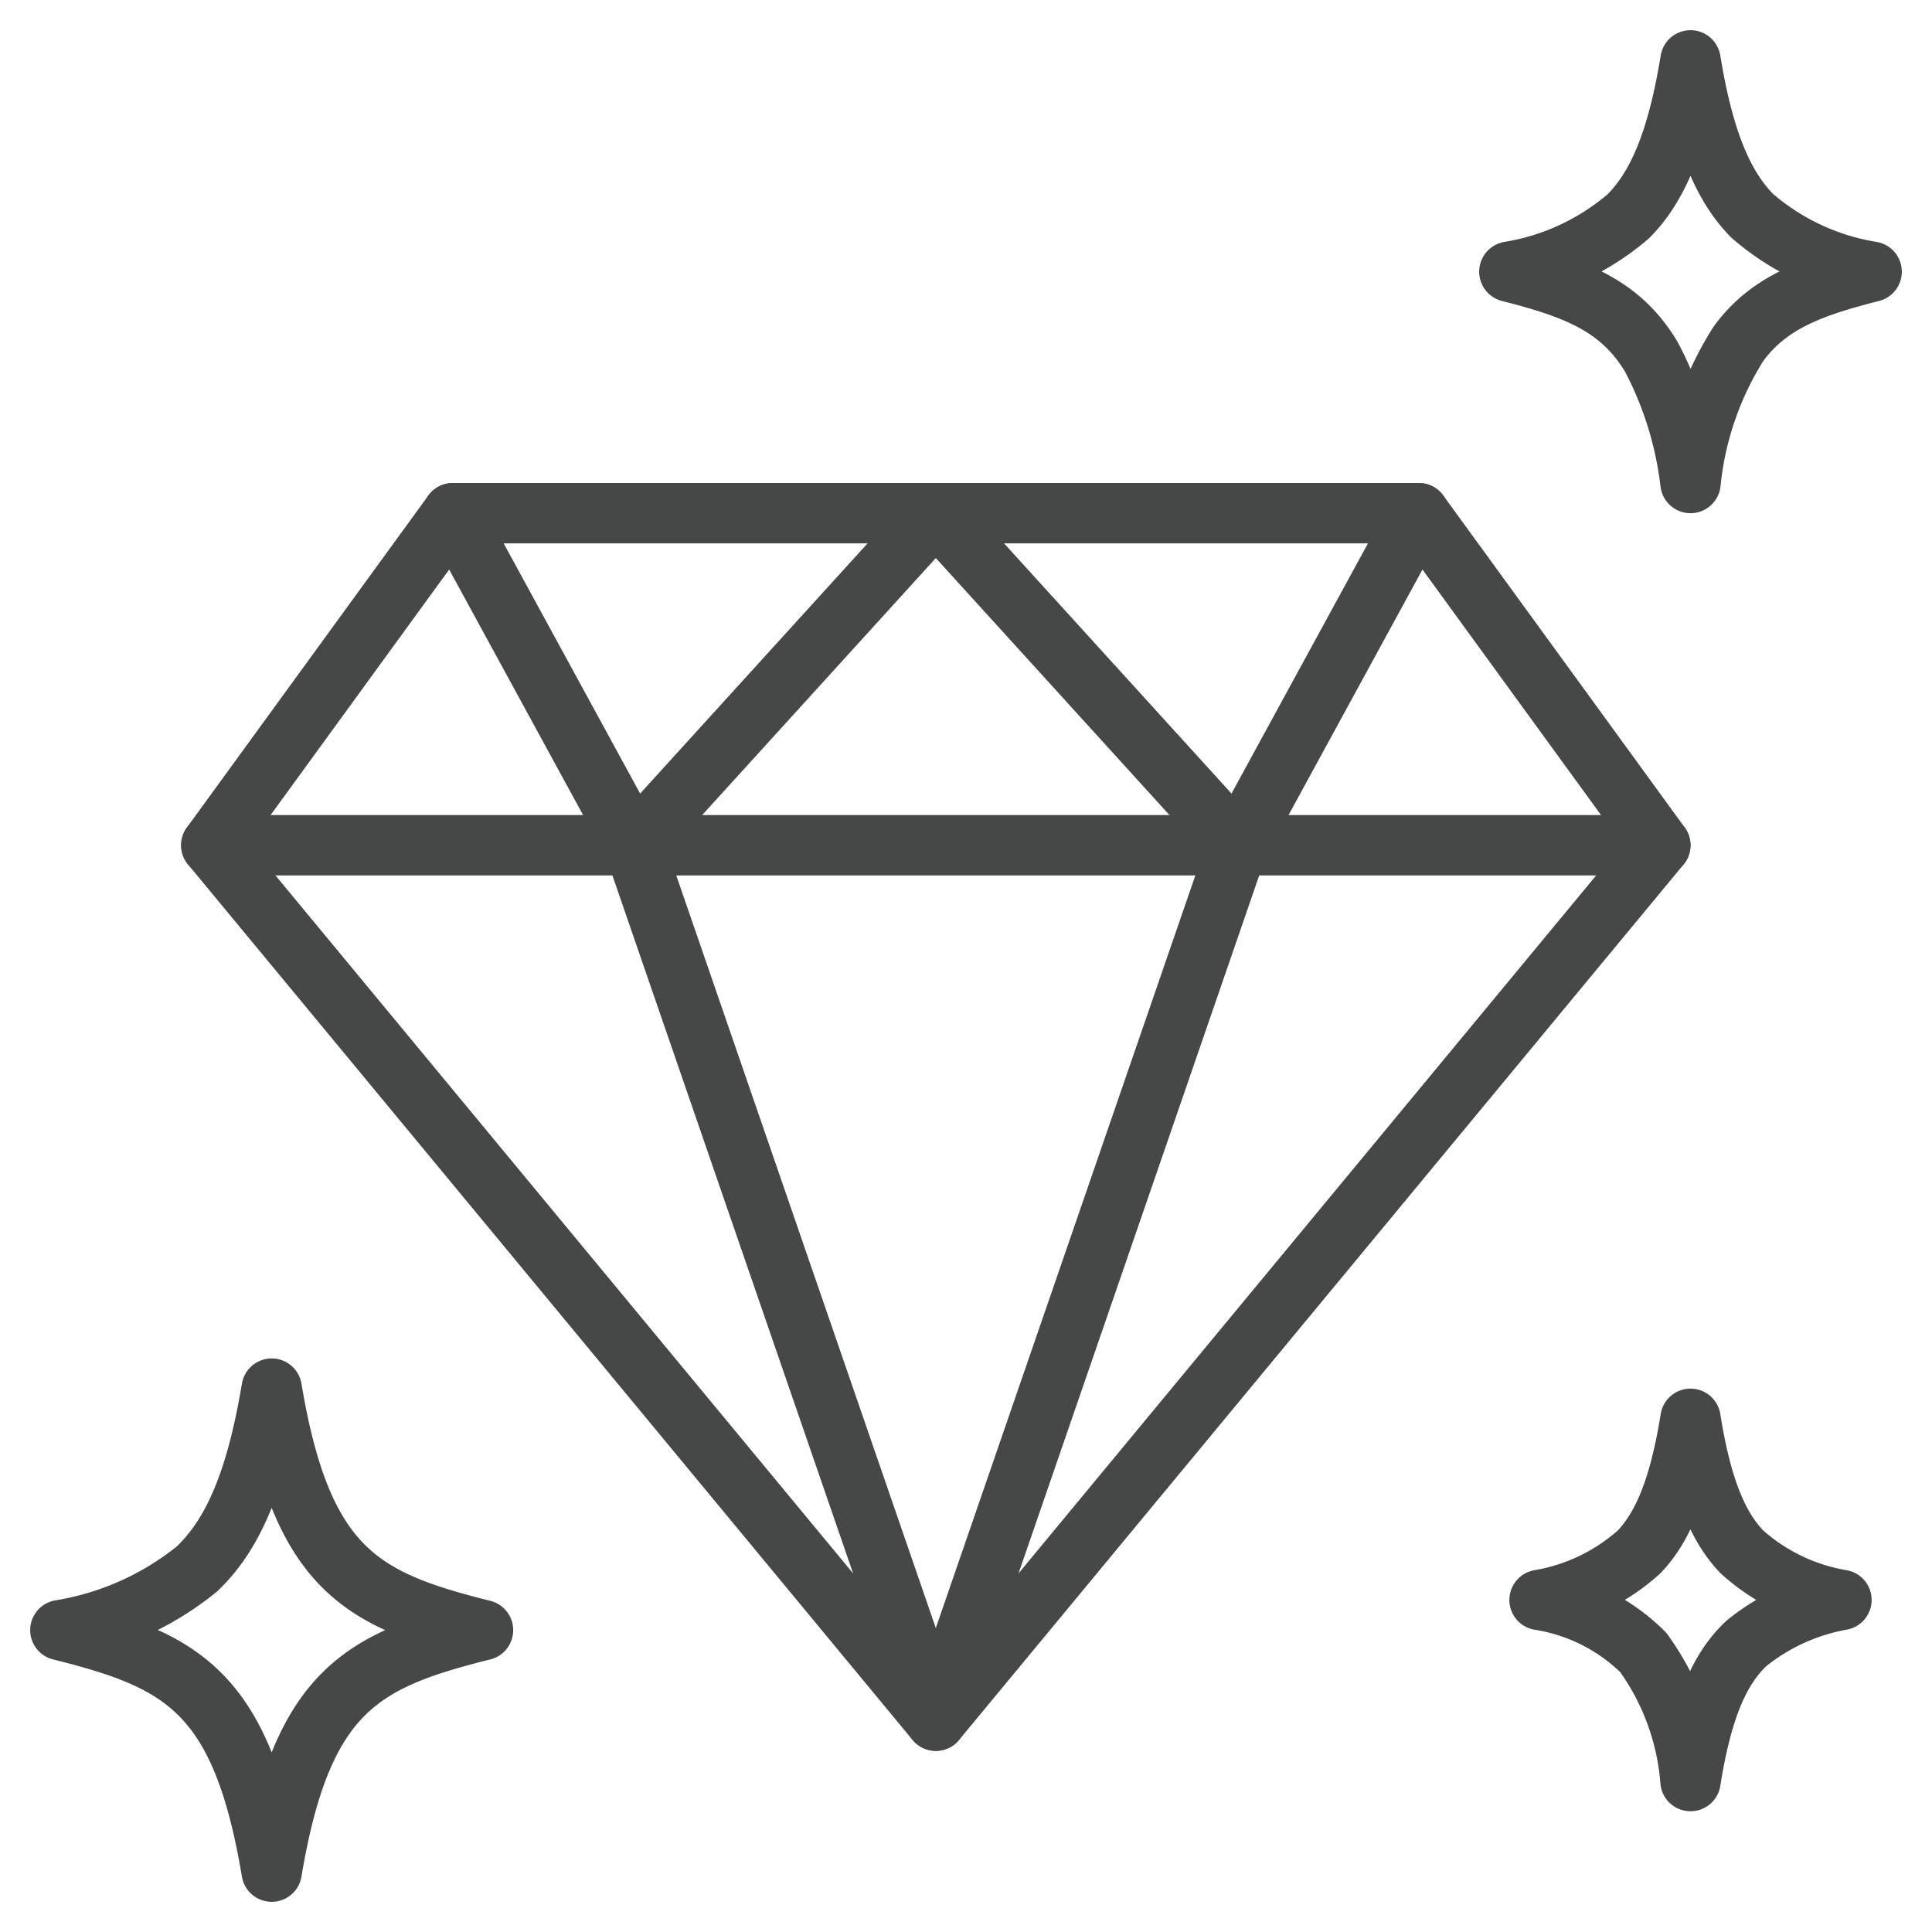
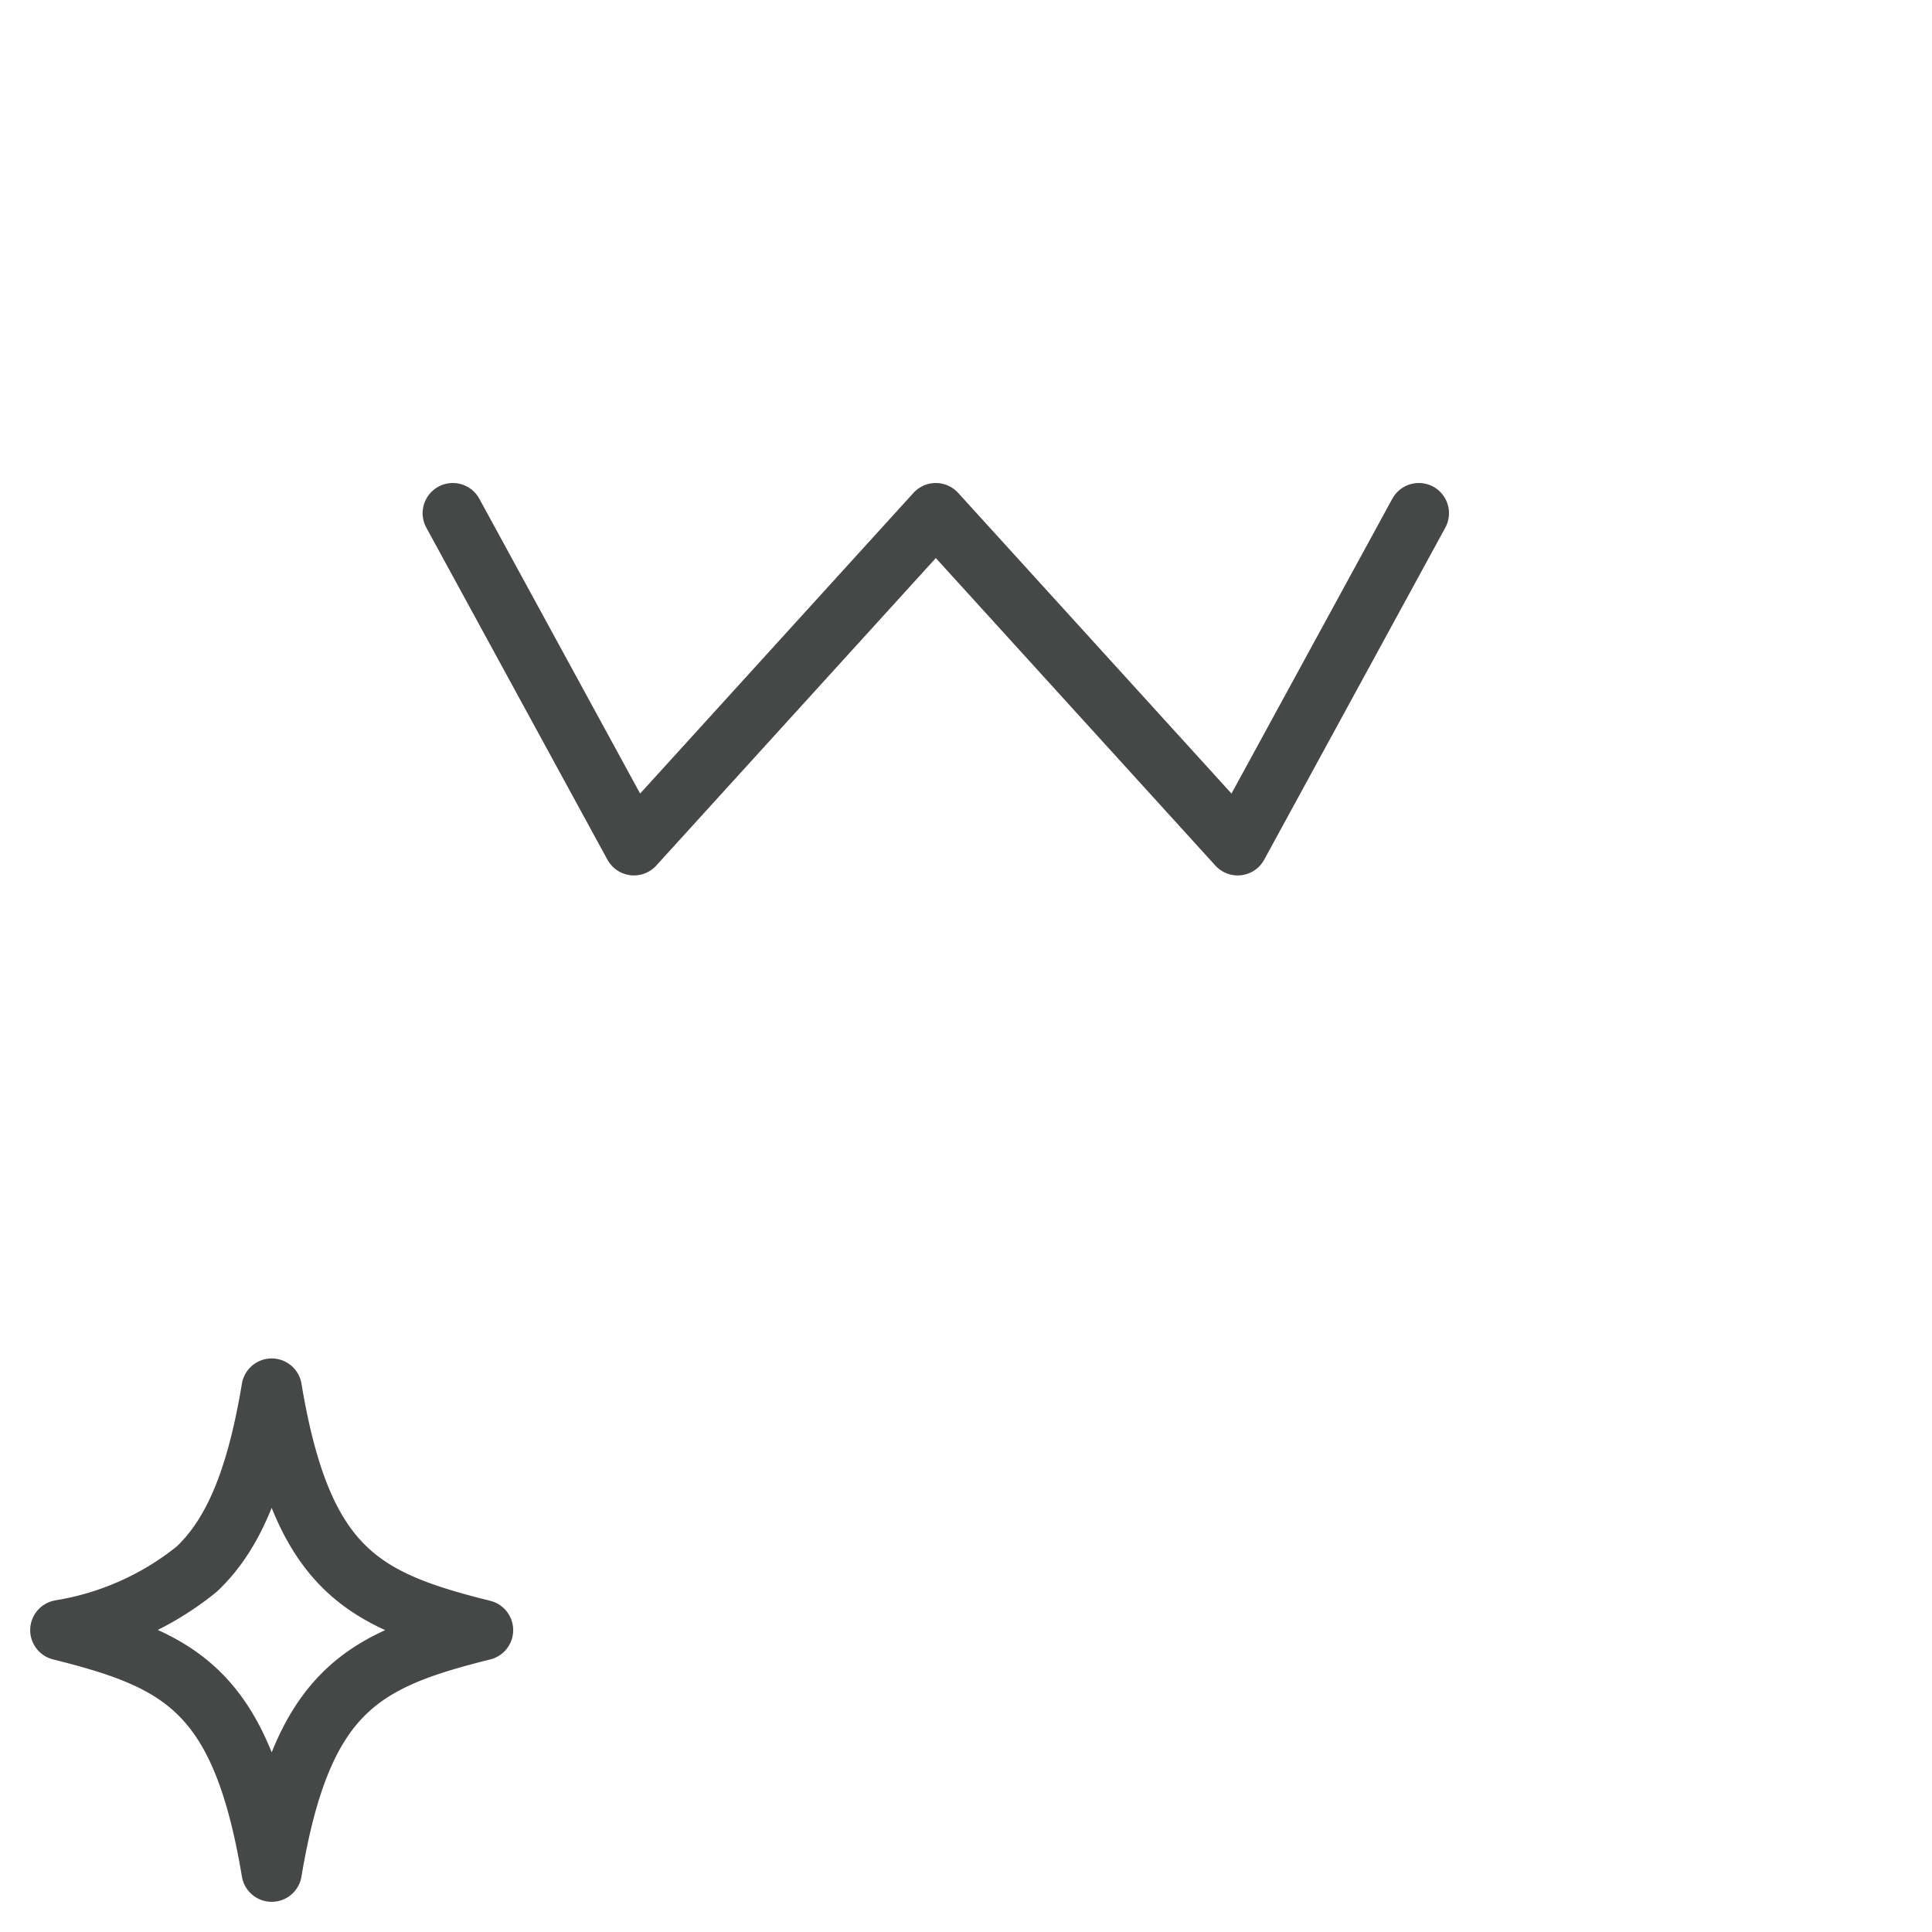
<svg xmlns="http://www.w3.org/2000/svg" id="Image" viewBox="0 0 64 64">
  <g fill="none" stroke="#464747" stroke-linecap="round" stroke-linejoin="round" stroke-width="2">
-     <path d="m47 17 8 11-24 29-24-29 8-11z" />
-     <path d="m7 28h48" />
    <path d="m15 17 6 11 10-11 10 11 6-11" />
-     <path d="m41 28-10 29-10-29" />
-     <path d="m50 9a8.01 8.01 0 0 0 3.944-1.839c.976-.983 1.624-2.518 2.056-5.161.429 2.625 1.071 4.156 2.036 5.141a7.97 7.97 0 0 0 3.964 1.859c-1.991.508-3.4 1.016-4.407 2.381a10.614 10.614 0 0 0 -1.593 4.619 11.933 11.933 0 0 0 -1.3-4.184c-1.02-1.698-2.51-2.257-4.7-2.816z" />
    <path d="m2 54a9.644 9.644 0 0 0 4.519-2.022c1.181-1.12 1.965-2.885 2.481-5.978.5 3 1.25 4.75 2.375 5.875s2.625 1.625 4.625 2.125c-2 .5-3.5 1-4.625 2.125s-1.875 2.875-2.375 5.875c-.473-2.836-1.169-4.555-2.193-5.684-1.144-1.261-2.697-1.789-4.807-2.316z" />
-     <path d="m51 53a6.56 6.56 0 0 0 3.3-1.594c.8-.843 1.339-2.156 1.7-4.406.357 2.25.893 3.562 1.7 4.406a6.56 6.56 0 0 0 3.3 1.594 6.94 6.94 0 0 0 -3.152 1.443c-.889.837-1.469 2.169-1.848 4.557a8.374 8.374 0 0 0 -1.567-4.263 6.267 6.267 0 0 0 -3.433-1.737" />
  </g>
</svg>